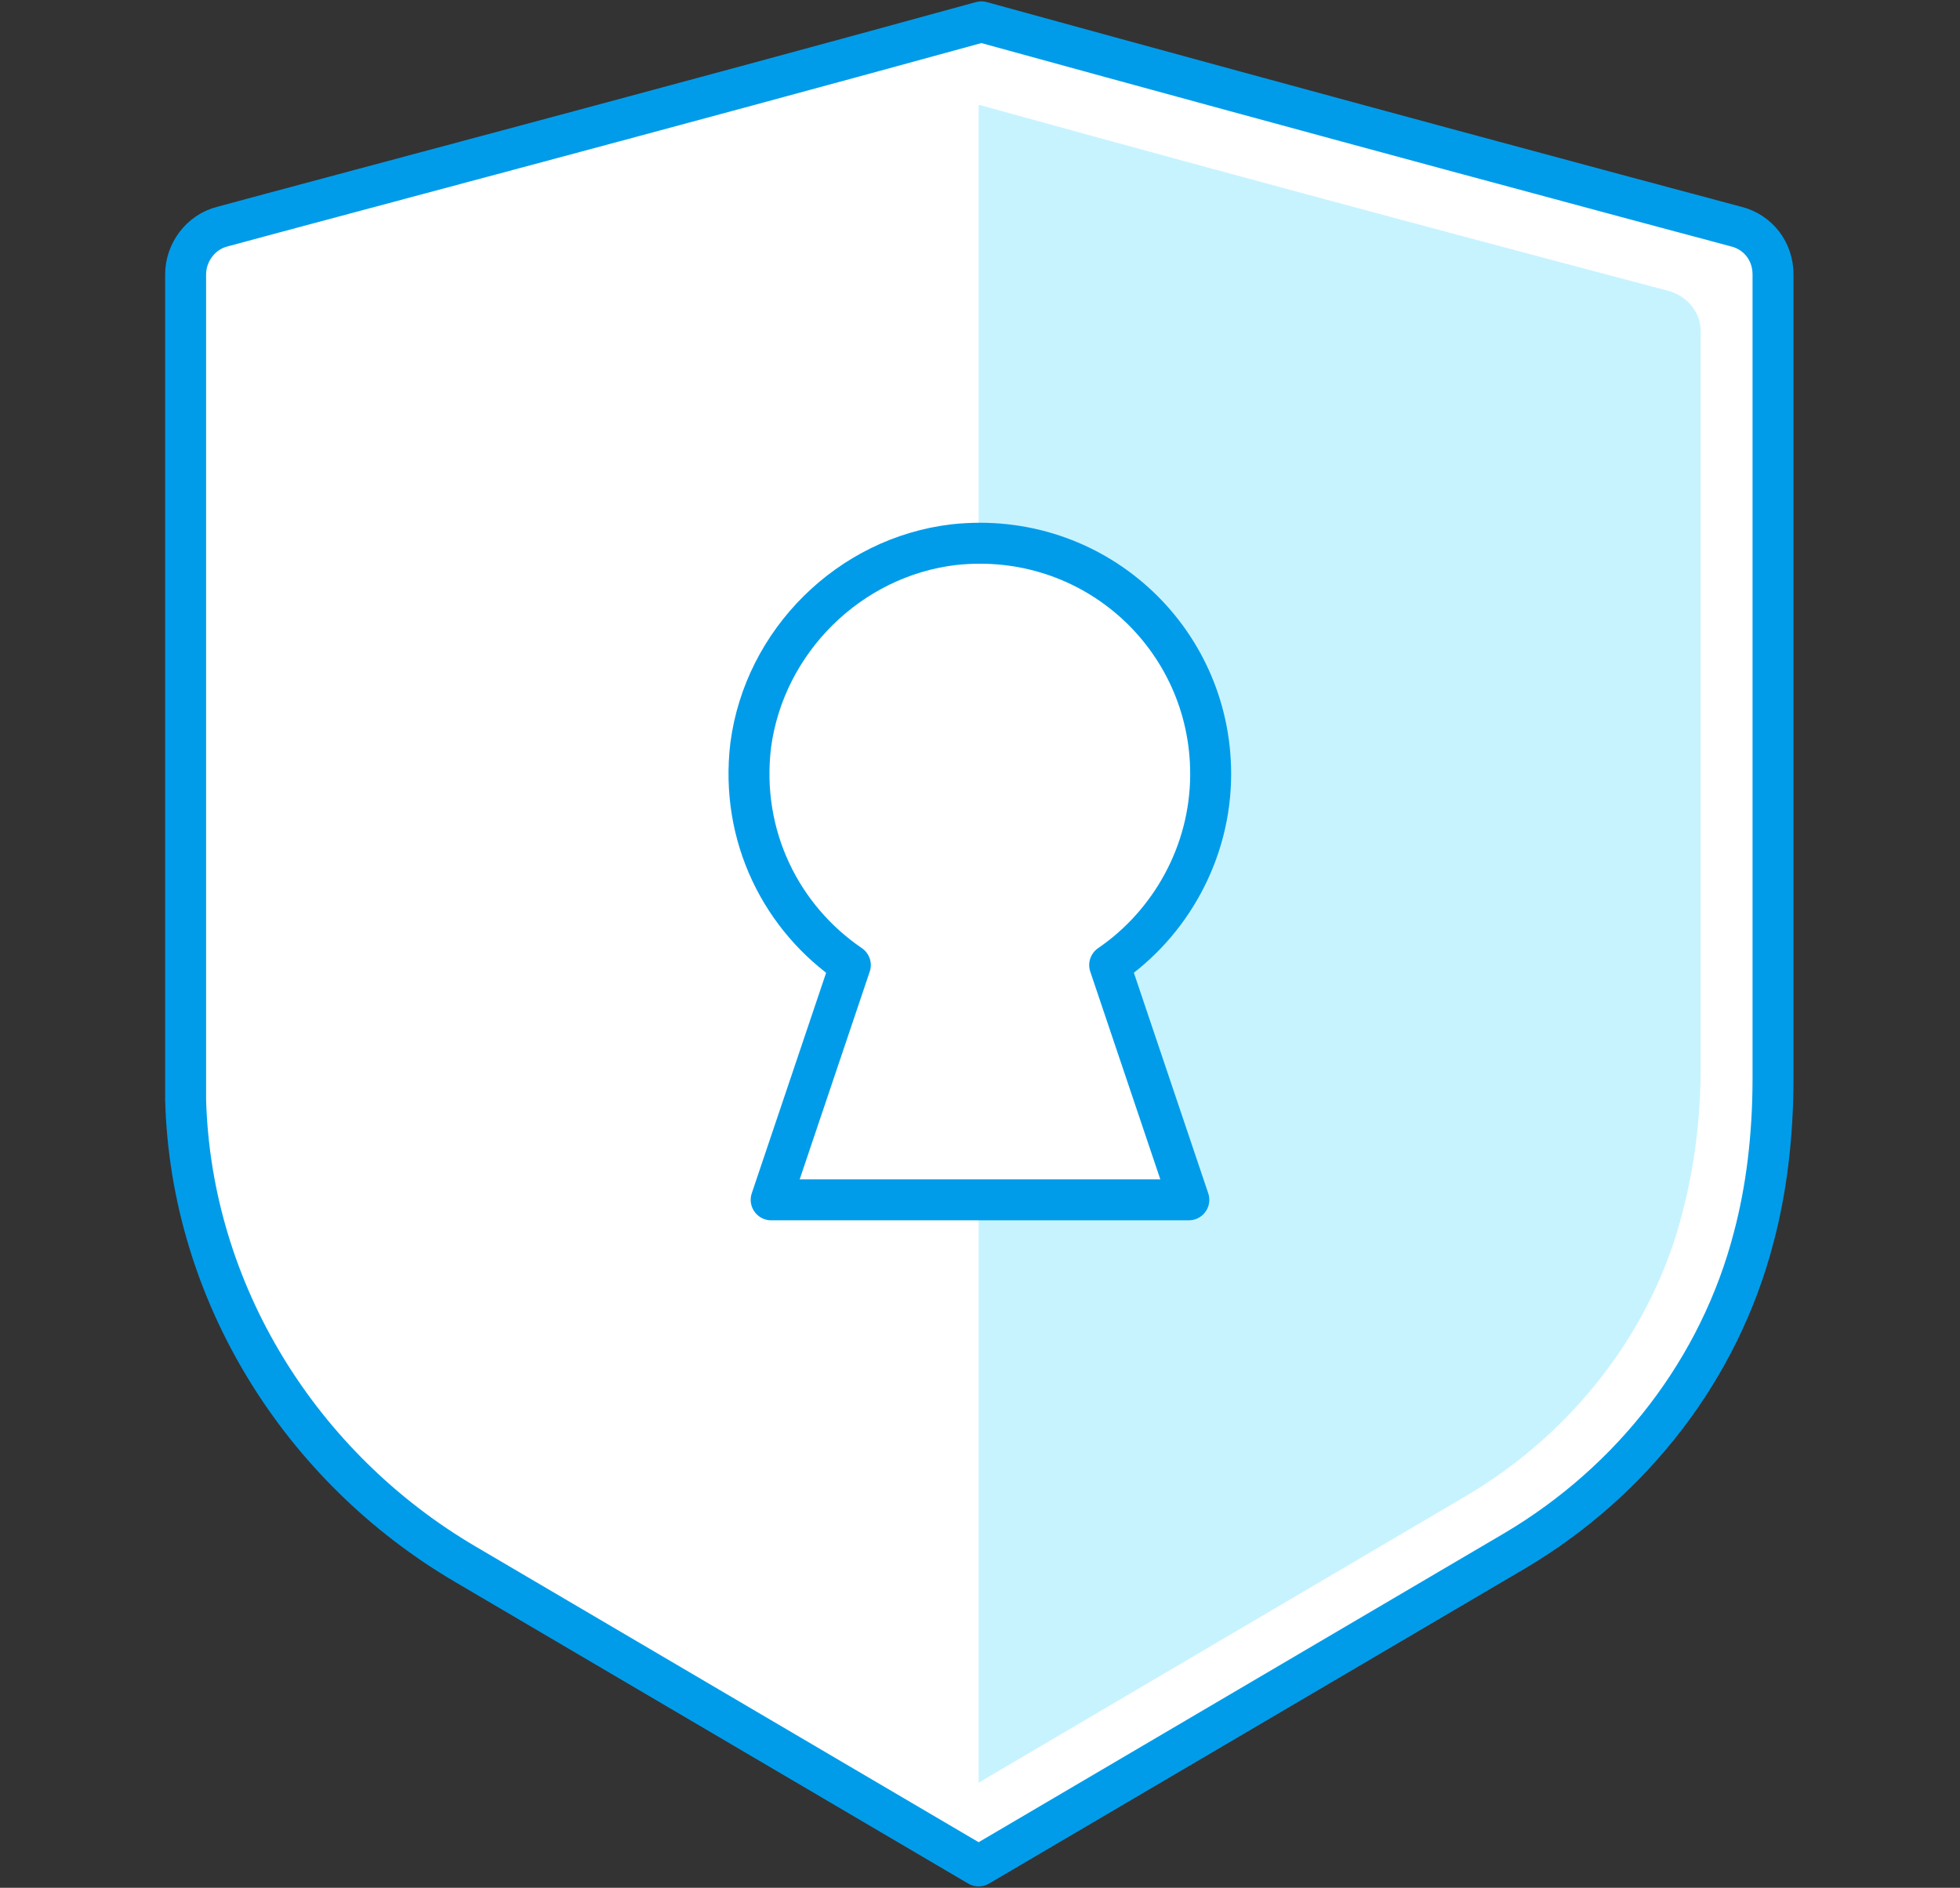
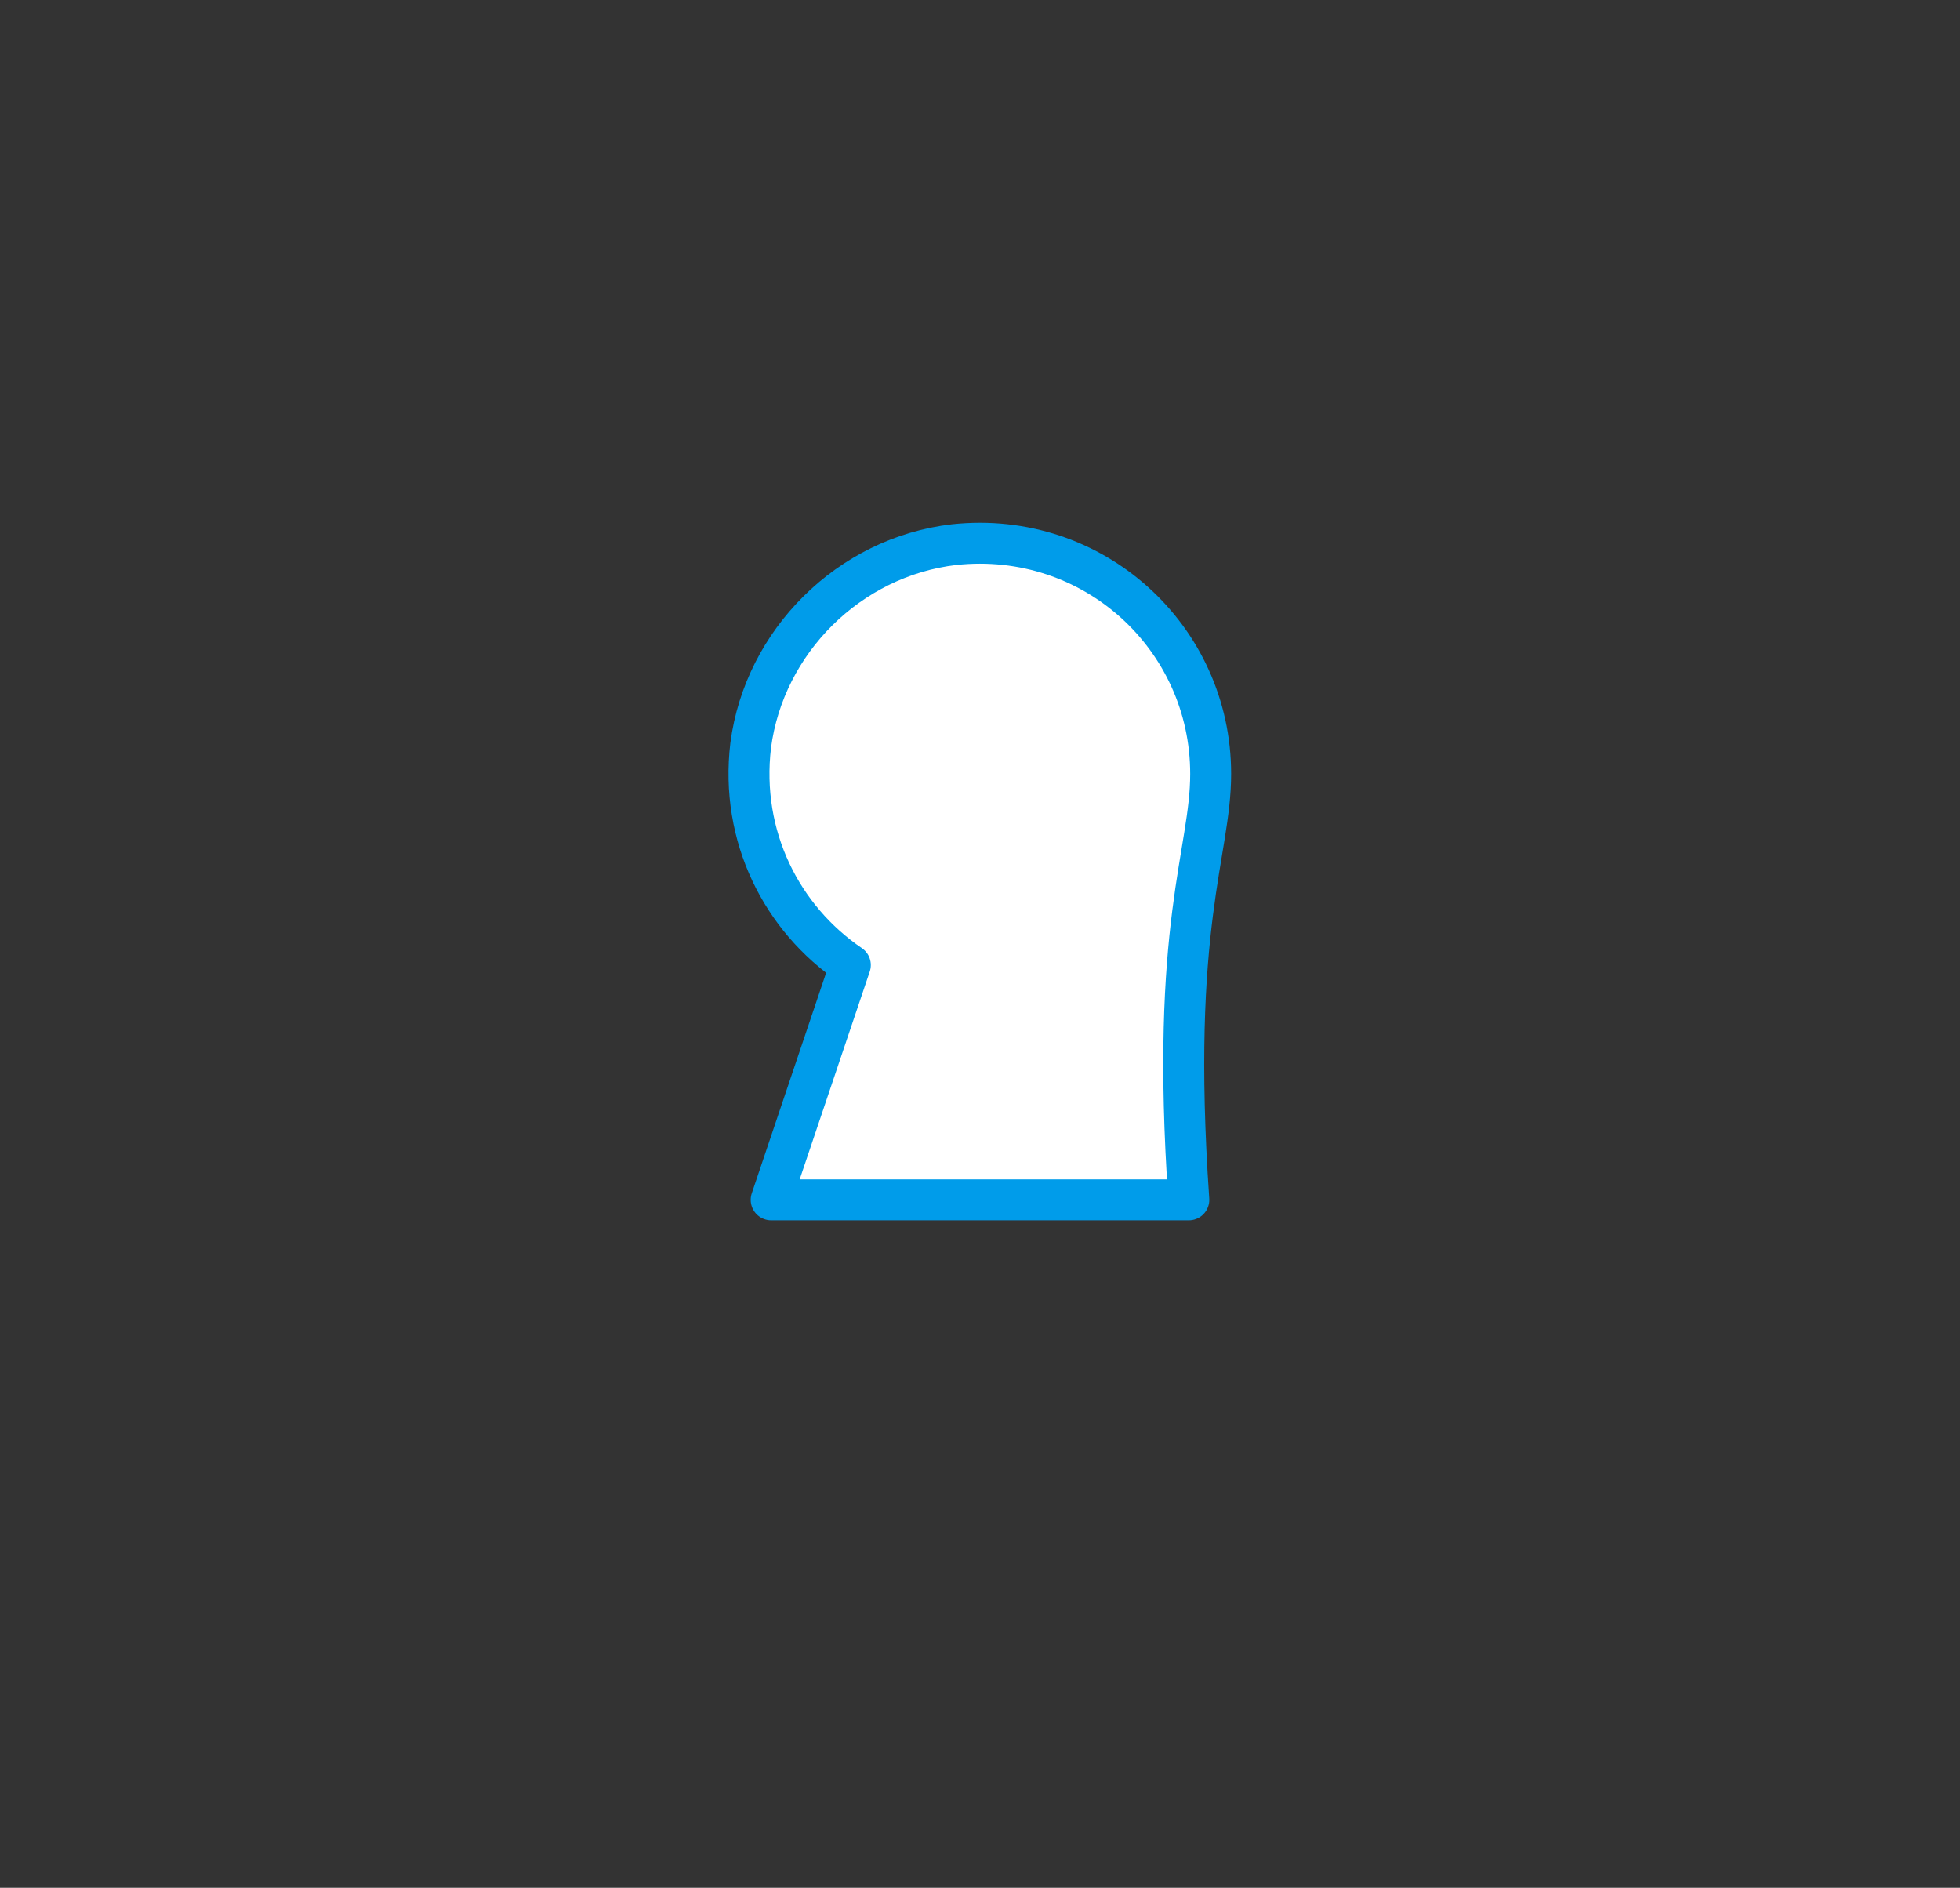
<svg xmlns="http://www.w3.org/2000/svg" version="1.1" id="Layer_1" x="0px" y="0px" viewBox="0 0 143.6 138.3" style="enable-background:new 0 0 143.6 138.3;" xml:space="preserve">
  <rect x="0" y="0" width="143.6" height="138.3" fill="#333333" stroke="none" />
  <style type="text/css">
	.st0{fill:#FFFFFF;stroke:#009CEA;stroke-width:3;stroke-linecap:round;stroke-linejoin:round;stroke-miterlimit:10;}
	.st1{fill:#C7F3FF;}
</style>
  <g>
-     <path class="st0" d="M71.9,1.6L71.9,1.6L71.9,1.6L71.9,1.6L71.9,1.6C49,7.9,24.4,14.4,16.3,16.6c-1.6,0.4-2.7,1.9-2.7,3.5V79   c0,0.5,0,1.1,0,1.6c0.4,14.1,8.4,26.9,20.5,34l37.6,22.1l0,0l0,0l0,0l0,0l39.3-23.1c8.6-5.1,15-13.3,17.5-23   c0.9-3.4,1.4-7.3,1.4-11.6V20.1c0-1.7-1.1-3.1-2.7-3.5C119.7,14.6,97.7,8.7,71.9,1.6z" />
-     <path class="st1" d="M122.2,21.3c-6.8-1.8-26.9-7.1-50.4-13.6c0,0,0,0-0.1,0v122.9l35.7-21c7.8-4.6,13.7-12.1,15.9-20.9   c0.8-3.1,1.3-6.6,1.3-10.6V24.5C124.7,23,123.7,21.7,122.2,21.3z" />
-     <path class="st0" d="M88.7,56.7c0-10-8.6-17.9-18.8-16.8C62.2,40.8,56,47,55,54.6c-0.8,6.7,2.3,12.7,7.3,16.1l-5.8,17.2h30.6   l-5.8-17.2C85.7,67.7,88.7,62.5,88.7,56.7z" />
+     <path class="st0" d="M88.7,56.7c0-10-8.6-17.9-18.8-16.8C62.2,40.8,56,47,55,54.6c-0.8,6.7,2.3,12.7,7.3,16.1l-5.8,17.2h30.6   C85.7,67.7,88.7,62.5,88.7,56.7z" />
  </g>
</svg>